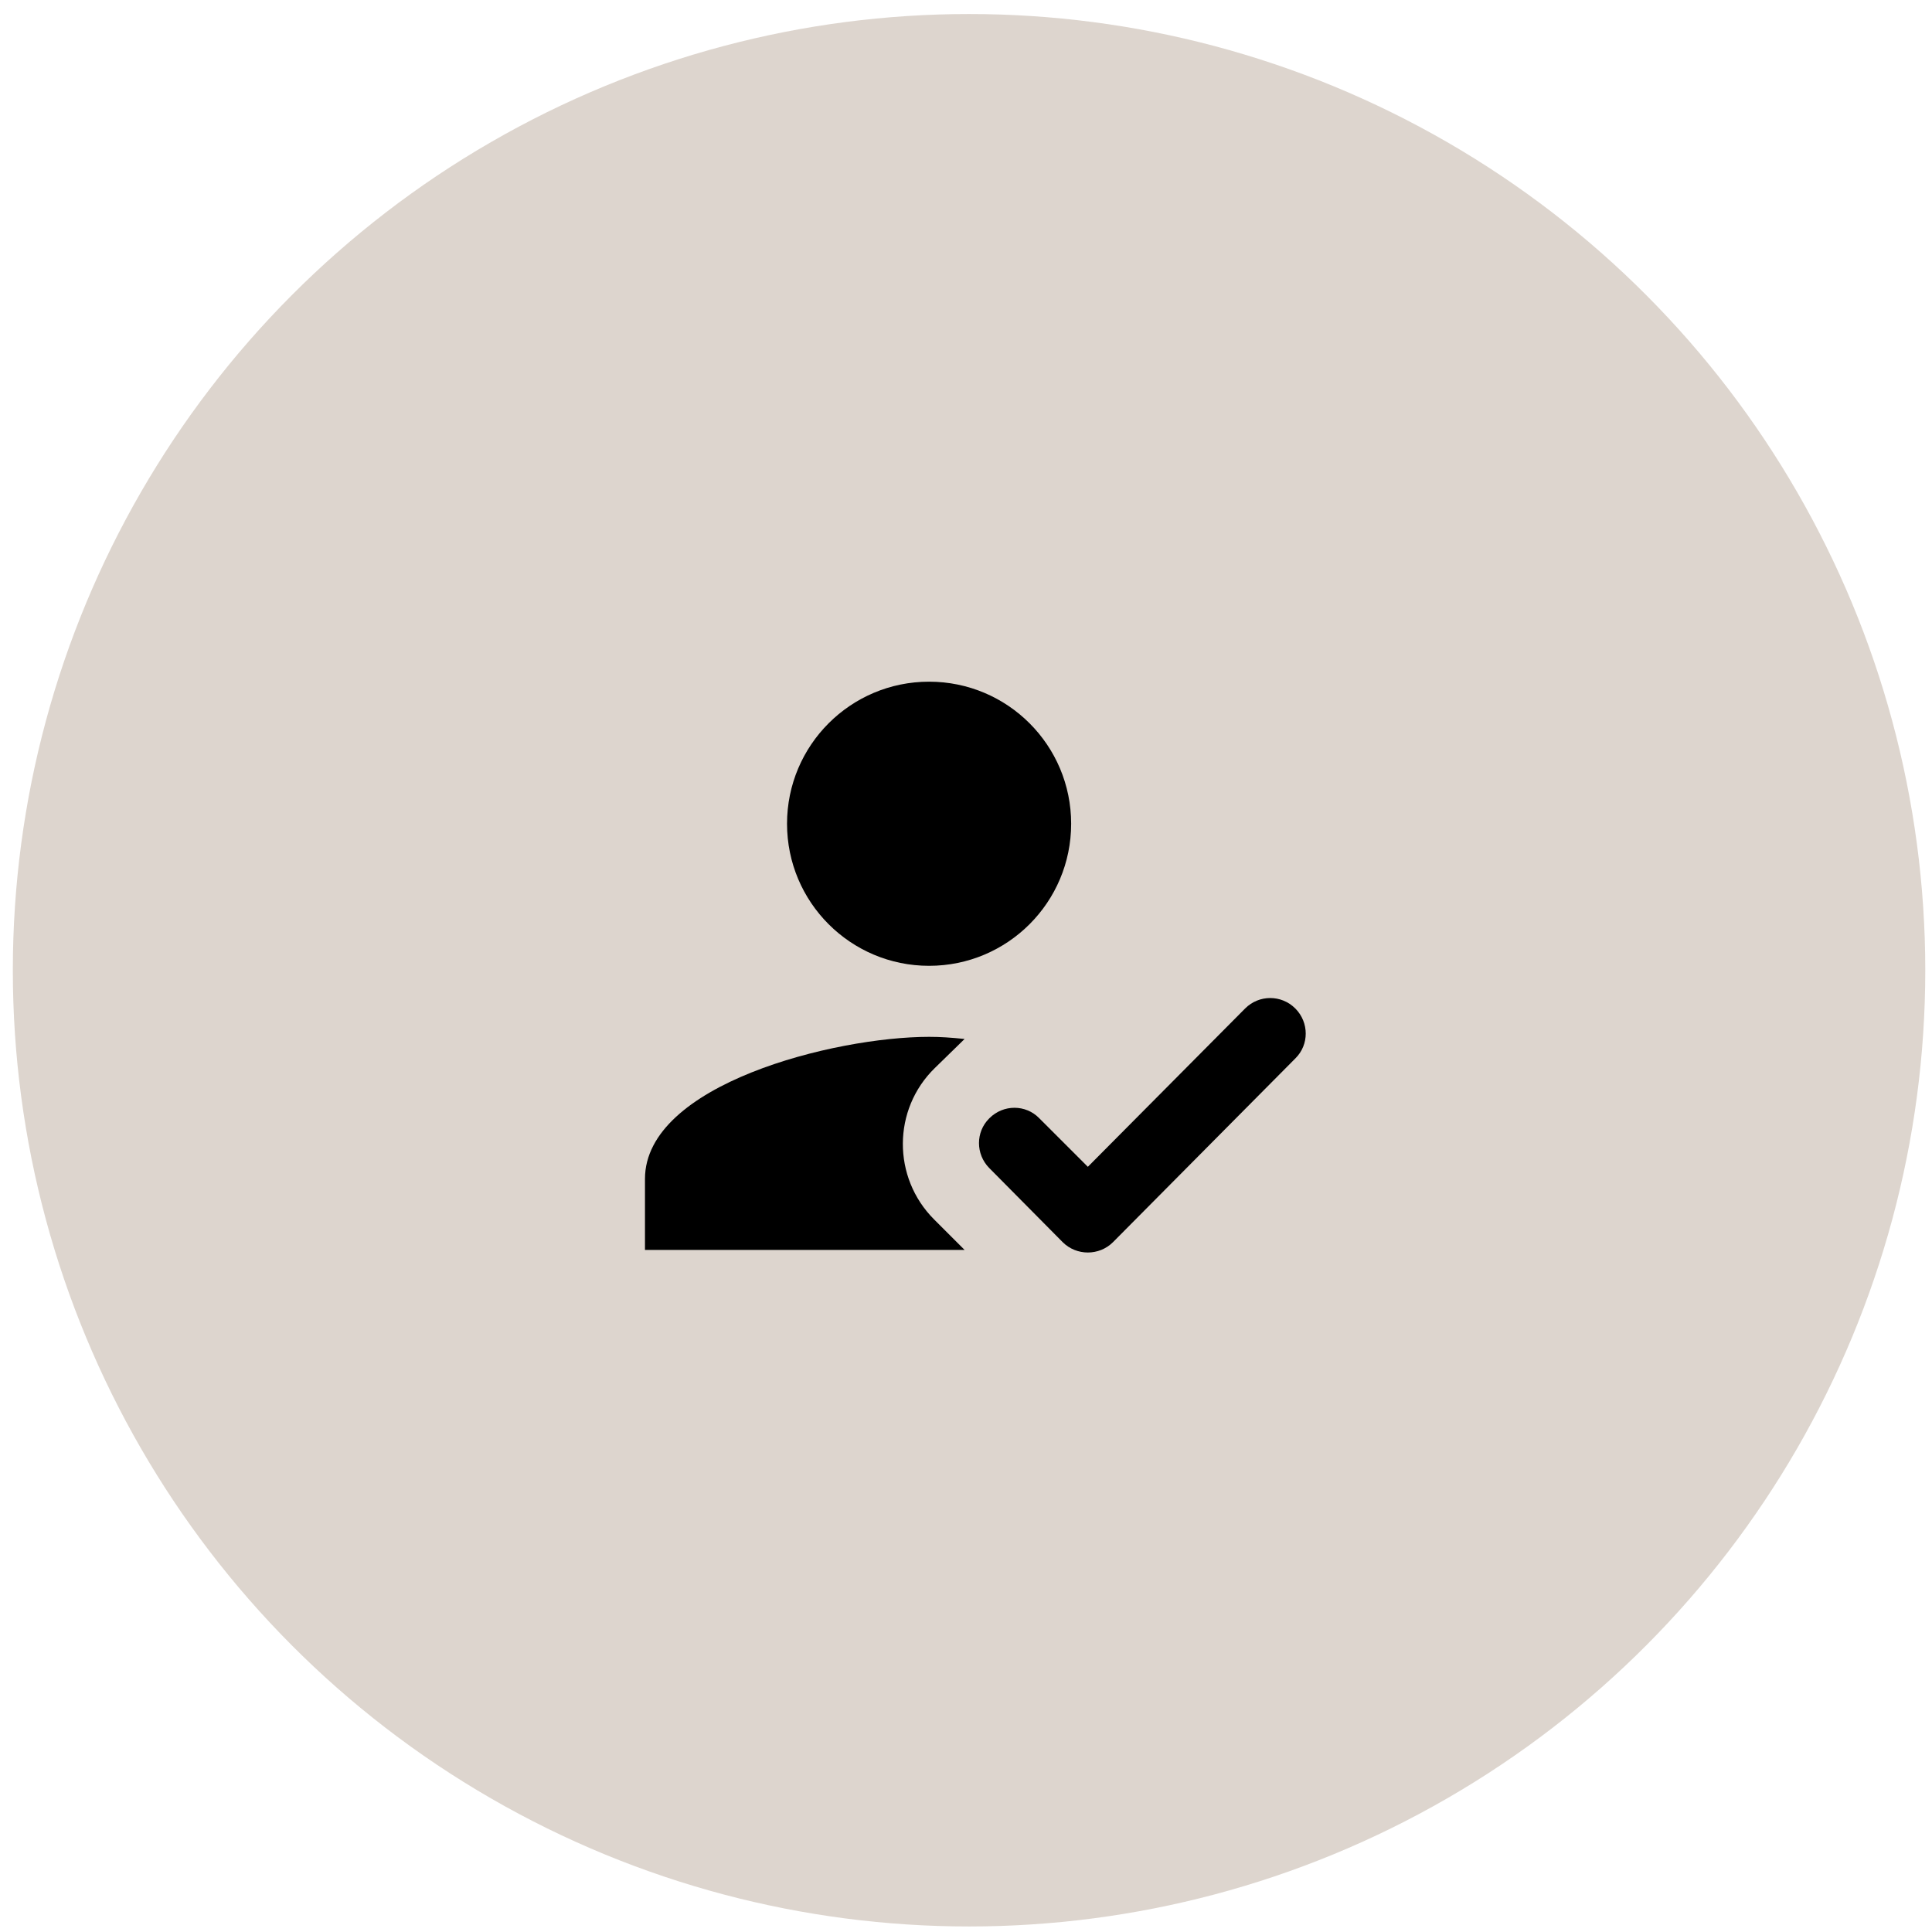
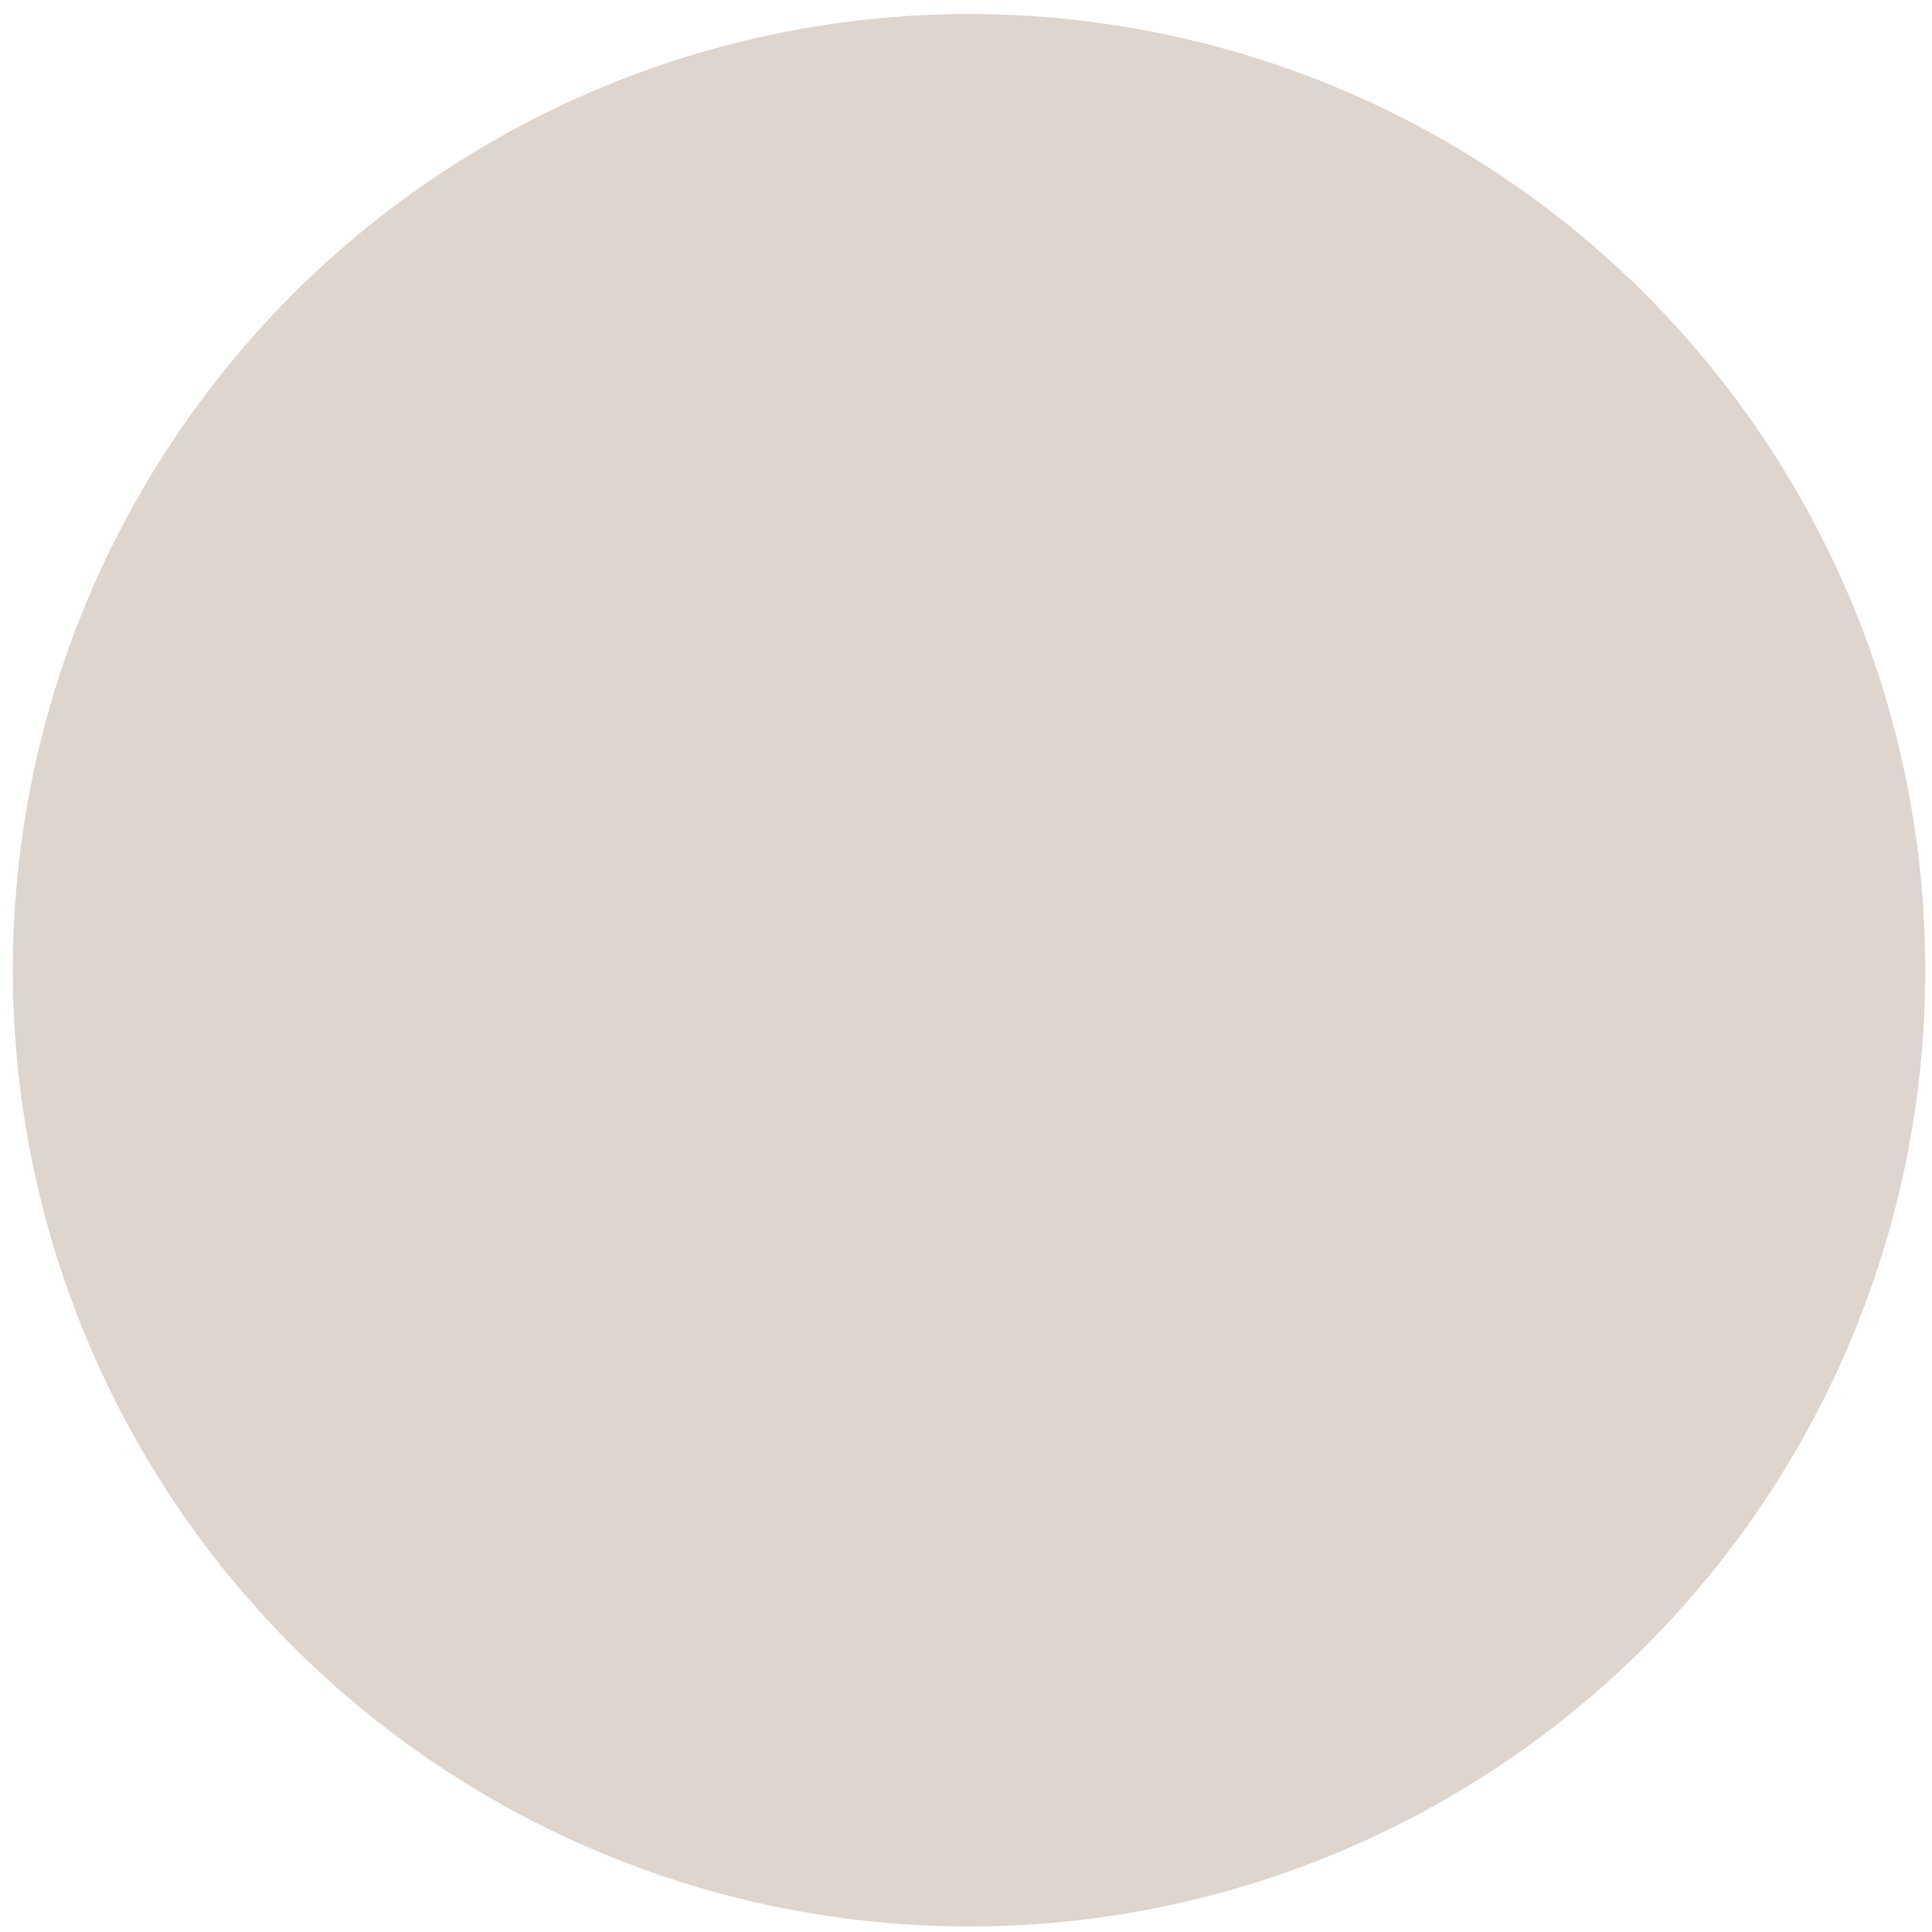
<svg xmlns="http://www.w3.org/2000/svg" width="136" height="136" viewBox="0 0 136 136" fill="none">
  <circle cx="68.215" cy="68.299" r="67.312" fill="#56310D" fill-opacity="0.2" />
  <g clip-path="url(#clip0_1135_3491)">
    <g mask="url(#mask0_1135_3491)">
-       <path d="M67.902 87.987L65.752 85.837C62.802 82.886 62.827 78.087 65.802 75.186L67.902 73.136C66.927 73.037 66.202 72.987 65.402 72.987C58.727 72.987 45.402 76.337 45.402 82.987V87.987H67.902ZM65.402 67.987C70.927 67.987 75.402 63.511 75.402 57.986C75.402 52.462 70.927 47.986 65.402 47.986C59.877 47.986 55.402 52.462 55.402 57.986C55.402 63.511 59.877 67.987 65.402 67.987Z" fill="black" />
-       <path d="M78.352 87.436C77.377 88.412 75.777 88.412 74.802 87.436L69.627 82.212C68.677 81.237 68.677 79.686 69.627 78.737L69.652 78.712C70.627 77.737 72.202 77.737 73.152 78.712L76.577 82.136L87.652 70.987C88.627 70.011 90.202 70.011 91.177 70.987L91.202 71.011C92.152 71.987 92.152 73.537 91.202 74.487L78.352 87.436Z" fill="black" />
-     </g>
+       </g>
  </g>
  <defs>

</defs>
</svg>